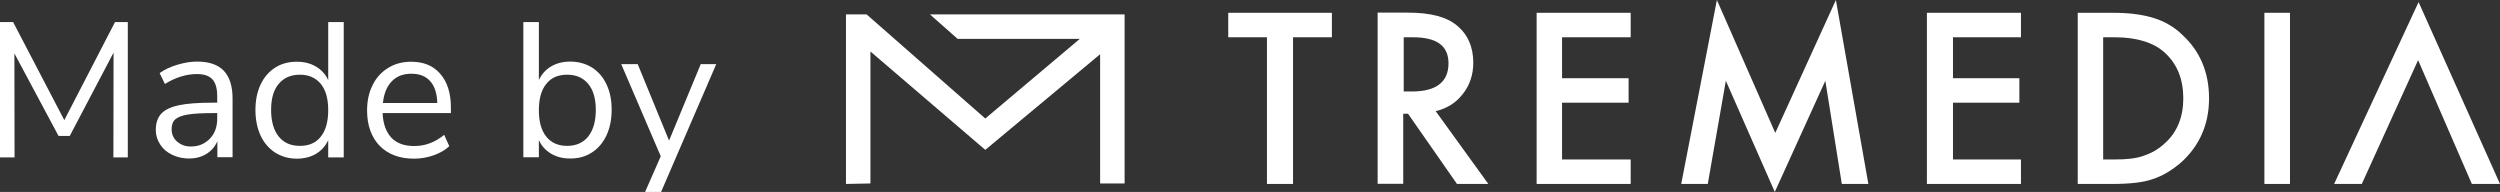
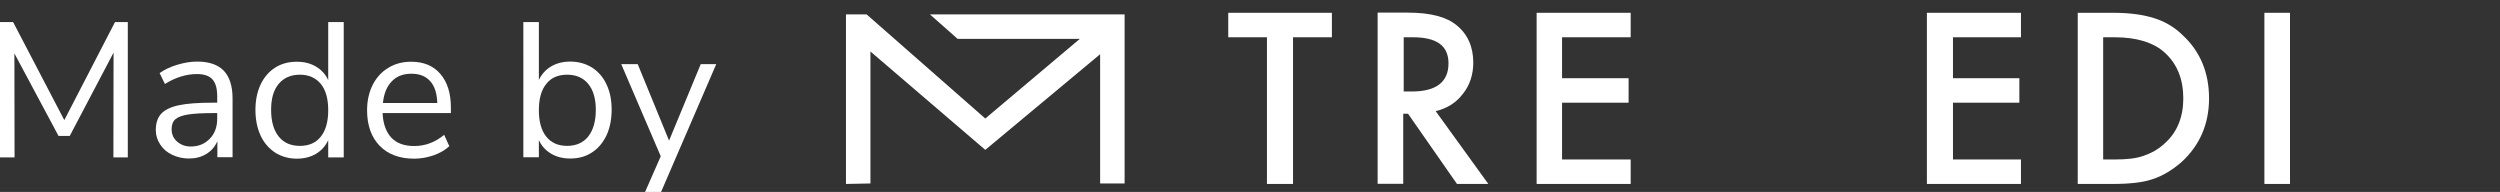
<svg xmlns="http://www.w3.org/2000/svg" version="1.1" id="Layer_1" x="0px" y="0px" viewBox="0 0 156.3 12" enable-background="new 0 0 156.3 12" xml:space="preserve">
  <rect x="0" y="0" width="156.3" height="12" fill="#333333" stroke="none" />
  <g>
    <path fill="#FFFFFF" d="M7.99,1.38v8.46h-0.9L7.1,3.29L4.36,8.5h-0.7L0.9,3.34l0.01,6.5H0V1.38h0.82l3.2,6.13l3.17-6.13   C7.19,1.38,7.99,1.38,7.99,1.38z" />
    <path fill="#FFFFFF" d="M13.99,4.42c0.36,0.38,0.55,0.96,0.55,1.73v3.68h-0.95v-1c-0.15,0.34-0.38,0.61-0.7,0.8   c-0.31,0.19-0.67,0.28-1.08,0.28c-0.38,0-0.72-0.08-1.04-0.23s-0.57-0.36-0.75-0.64c-0.18-0.27-0.28-0.57-0.28-0.9   c0-0.44,0.11-0.78,0.34-1.03c0.22-0.24,0.59-0.42,1.1-0.53c0.51-0.11,1.22-0.16,2.14-0.16h0.26v-0.4c0-0.49-0.1-0.84-0.3-1.06   s-0.52-0.33-0.97-0.33c-0.67,0-1.34,0.21-2,0.62L9.98,4.57c0.3-0.22,0.67-0.39,1.1-0.52s0.84-0.2,1.24-0.2   C13.07,3.85,13.62,4.04,13.99,4.42z M13.12,8.67c0.31-0.32,0.46-0.74,0.46-1.25V7.07h-0.22c-0.7,0-1.24,0.03-1.61,0.09   s-0.63,0.16-0.79,0.3c-0.16,0.14-0.23,0.35-0.23,0.62c0,0.31,0.11,0.57,0.34,0.77c0.23,0.2,0.51,0.31,0.86,0.31   C12.42,9.16,12.81,8.99,13.12,8.67z" />
    <path fill="#FFFFFF" d="M21.49,1.38v8.46h-0.97V8.77c-0.18,0.37-0.43,0.65-0.77,0.85c-0.34,0.2-0.74,0.3-1.19,0.3   c-0.51,0-0.96-0.13-1.36-0.38c-0.39-0.26-0.7-0.61-0.91-1.07s-0.32-0.99-0.32-1.6c0-0.6,0.11-1.13,0.32-1.58s0.52-0.81,0.91-1.06   s0.84-0.37,1.36-0.37c0.46,0,0.85,0.1,1.19,0.3c0.34,0.2,0.6,0.48,0.77,0.85V1.38H21.49z M20.06,8.54   c0.31-0.39,0.46-0.94,0.46-1.65s-0.15-1.26-0.46-1.64s-0.75-0.58-1.31-0.58s-1.01,0.19-1.33,0.58c-0.32,0.38-0.47,0.92-0.47,1.62   c0,0.71,0.16,1.27,0.47,1.66c0.32,0.4,0.76,0.59,1.33,0.59S19.75,8.93,20.06,8.54z" />
    <path fill="#FFFFFF" d="M28.19,7.07h-4.27c0.03,0.68,0.22,1.19,0.55,1.54s0.81,0.52,1.43,0.52c0.68,0,1.3-0.23,1.87-0.7l0.32,0.71   c-0.26,0.24-0.58,0.43-0.98,0.57c-0.4,0.14-0.81,0.21-1.22,0.21c-0.91,0-1.63-0.27-2.15-0.8c-0.52-0.54-0.79-1.28-0.79-2.22   c0-0.6,0.12-1.13,0.35-1.59s0.56-0.82,0.98-1.07c0.42-0.26,0.9-0.38,1.43-0.38c0.78,0,1.38,0.25,1.82,0.76s0.66,1.21,0.66,2.09   V7.07z M24.49,5.09C24.18,5.41,24,5.86,23.94,6.44h3.4c-0.02-0.59-0.16-1.05-0.44-1.36c-0.28-0.32-0.67-0.47-1.18-0.47   C25.2,4.61,24.79,4.77,24.49,5.09z" />
    <path fill="#FFFFFF" d="M37.01,4.22c0.39,0.25,0.7,0.6,0.91,1.06c0.22,0.46,0.32,0.98,0.32,1.58c0,0.61-0.11,1.14-0.32,1.6   c-0.22,0.46-0.52,0.82-0.91,1.07c-0.39,0.26-0.84,0.38-1.36,0.38c-0.46,0-0.85-0.1-1.19-0.3s-0.6-0.48-0.77-0.85v1.07h-0.97V1.38   h0.97V5c0.18-0.37,0.43-0.65,0.77-0.85c0.34-0.2,0.74-0.3,1.19-0.3C36.16,3.85,36.62,3.98,37.01,4.22z M36.78,8.53   c0.31-0.4,0.47-0.95,0.47-1.66c0-0.7-0.16-1.24-0.47-1.62s-0.75-0.58-1.32-0.58s-1.01,0.19-1.31,0.58   c-0.31,0.38-0.46,0.93-0.46,1.64s0.15,1.26,0.46,1.65c0.31,0.39,0.75,0.58,1.31,0.58S36.47,8.92,36.78,8.53z" />
    <path fill="#FFFFFF" d="M44.78,4.01L41.33,12h-1l0.98-2.23l-2.47-5.76h1.03l1.96,4.78l1.98-4.78C43.81,4.01,44.78,4.01,44.78,4.01z   " />
  </g>
  <g>
    <polygon fill="#FFFFFF" points="76.79,2.33 79.21,2.33 79.21,11.5 80.84,11.5 80.84,2.33 83.27,2.33 83.27,0.8 76.79,0.8  " />
    <g>
      <path fill="#FFFFFF" d="M91.45,5.88c0.43-0.53,0.66-1.2,0.66-1.96c0-0.96-0.33-1.76-1.03-2.33c-0.63-0.53-1.63-0.8-3.06-0.8h-1.89    v10.7h1.6V7.11h0.3l3.06,4.39h1.96l-3.29-4.55C90.45,6.78,91.01,6.45,91.45,5.88 M87.76,5.72V2.33h0.57c1.5,0,2.23,0.53,2.23,1.63    c0,1.16-0.76,1.76-2.29,1.76H87.76z" />
    </g>
    <polygon fill="#FFFFFF" points="96.07,11.5 101.95,11.5 101.95,9.97 97.66,9.97 97.66,6.42 101.82,6.42 101.82,4.89 97.66,4.89    97.66,2.33 101.95,2.33 101.95,0.8 96.07,0.8  " />
-     <polygon fill="#FFFFFF" points="110.99,8.31 107.34,0 105.11,11.5 106.77,11.5 107.9,5.05 110.96,12 114.12,5.05 115.15,11.5    116.81,11.5 114.78,0  " />
    <polygon fill="#FFFFFF" points="120.47,11.5 126.35,11.5 126.35,9.97 122.1,9.97 122.1,6.42 126.25,6.42 126.25,4.89 122.1,4.89    122.1,2.33 126.35,2.33 126.35,0.8 120.47,0.8  " />
    <g>
      <path fill="#FFFFFF" d="M134.66,1.13c-0.63-0.2-1.46-0.33-2.53-0.33h-2.23v10.7h2.19c1.1,0,1.93-0.1,2.49-0.3    c0.63-0.2,1.23-0.57,1.8-1.06c1.13-1.03,1.73-2.36,1.73-3.99s-0.57-2.96-1.66-3.96C135.96,1.7,135.32,1.33,134.66,1.13     M135.32,8.98c-0.4,0.37-0.83,0.6-1.3,0.76c-0.47,0.17-1.06,0.23-1.8,0.23h-0.73V2.33h0.73c1.36,0,2.43,0.33,3.12,0.96    c0.8,0.73,1.16,1.7,1.16,2.86S136.12,8.28,135.32,8.98" />
    </g>
    <rect x="141.57" y="0.8" fill="#FFFFFF" width="1.6" height="10.7" />
-     <polygon fill="#FFFFFF" points="151.21,0.13 145.93,11.5 147.66,11.5 151.18,3.76 154.54,11.5 156.3,11.5  " />
    <polygon fill="#FFFFFF" points="59.87,2.43 67.51,2.43 61.6,7.41 54.18,0.9 52.89,0.9 52.89,11.5 54.42,11.47 54.42,3.22    61.6,9.37 68.78,3.39 68.78,11.47 70.31,11.47 70.31,0.9 58.14,0.9  " />
  </g>
</svg>